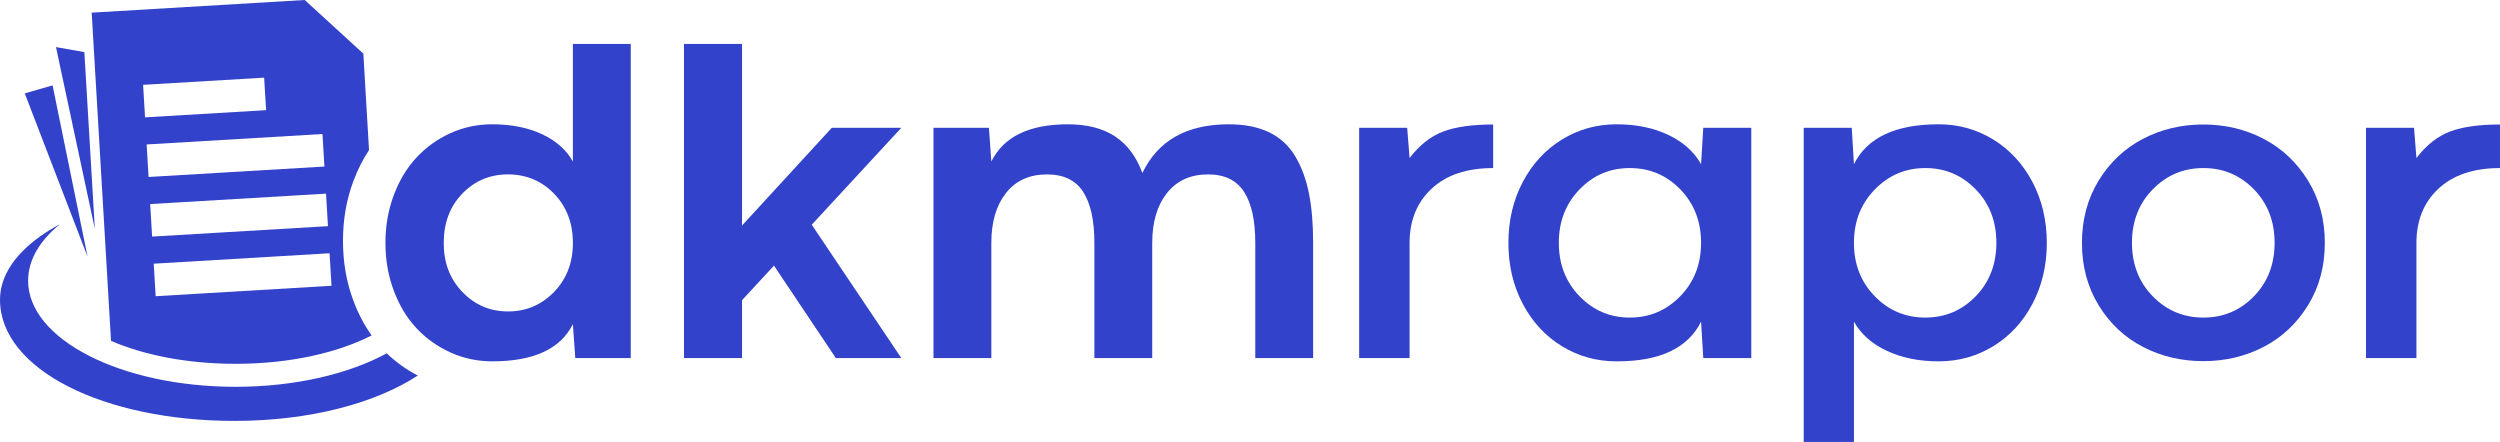
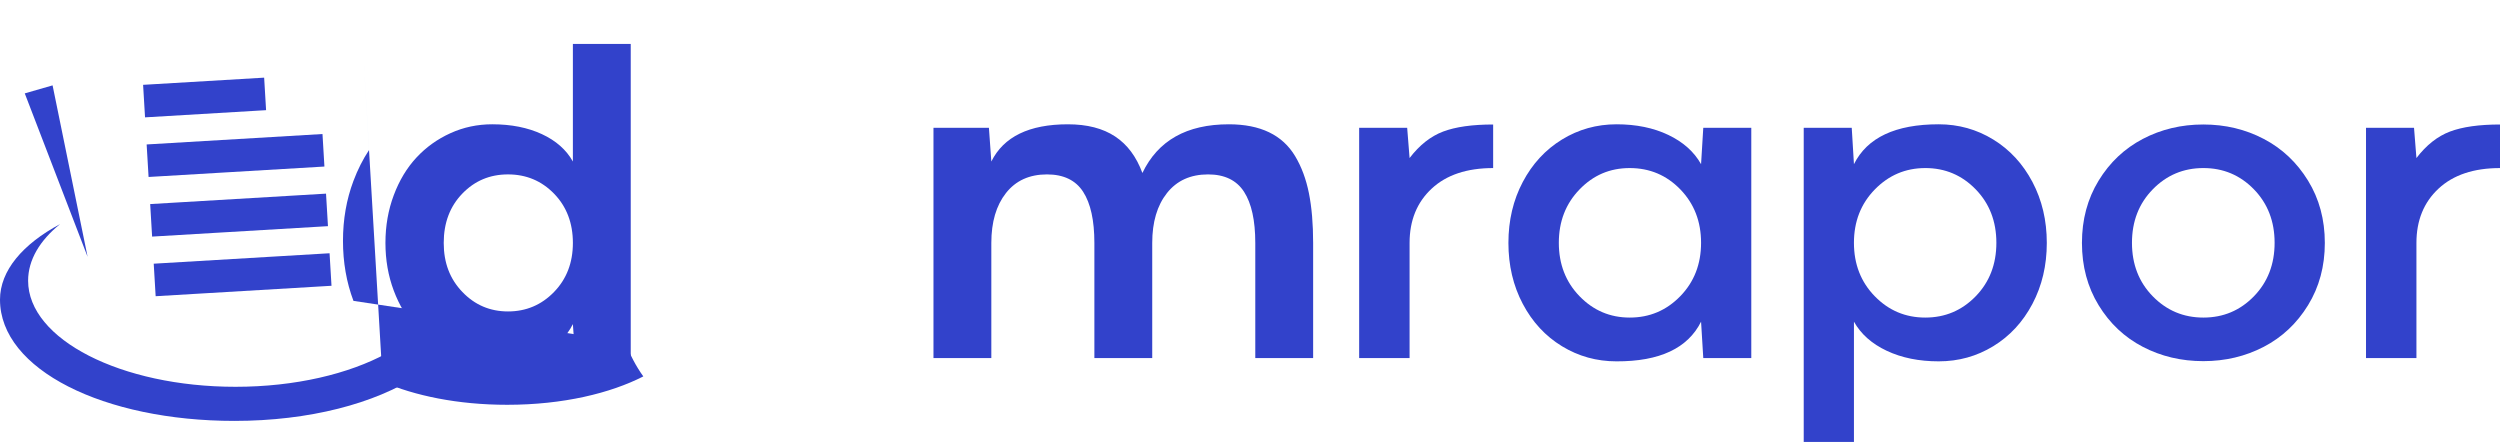
<svg xmlns="http://www.w3.org/2000/svg" id="Layer_2" data-name="Layer 2" viewBox="0 0 3842.94 679.33">
  <defs>
    <style>
      .cls-1 {
        fill: #3242cb;
      }
    </style>
  </defs>
  <g id="Layer_1-2" data-name="Layer 1">
    <g>
      <path class="cls-1" d="M756.79,191.06c29.03,0,54.4,5.03,76.12,15.09,21.72,10.06,37.62,24.11,47.71,42.13V67.5h88.93v482.92h-85.23l-3.71-52.19c-18.94,38.15-60.22,57.22-123.83,57.22-22.85,0-44.31-4.56-64.38-13.68-20.07-9.12-37.47-21.54-52.19-37.26-14.72-15.72-26.35-34.95-34.89-57.69-8.55-22.74-12.82-47.21-12.82-73.41s4.27-50.67,12.82-73.41c8.54-22.74,20.17-42.02,34.89-57.85,14.72-15.82,32.12-28.3,52.19-37.41,20.07-9.12,41.53-13.68,64.38-13.68Zm24.09,287.68c27.79,0,51.36-9.95,70.72-29.87,19.35-19.91,29.03-45.06,29.03-75.46s-9.63-55.81-28.87-75.61c-19.25-19.81-42.88-29.71-70.87-29.71s-51.21,9.85-70.25,29.55c-19.04,19.7-28.56,44.96-28.56,75.77s9.57,55.55,28.72,75.46c19.15,19.92,42.51,29.87,70.1,29.87Z" />
-       <path class="cls-1" d="M1385.51,196.41l-137.72,149.03,137.72,204.99h-100.67l-95.11-142.11-49.1,53.13v88.98h-89.24V67.5h89.24V346.69l138.03-150.28h106.84Z" />
      <path class="cls-1" d="M1888.85,191.06c24.29,0,44.93,4.09,61.91,12.26,16.98,8.17,30.36,20.44,40.14,36.78,9.78,16.35,16.83,35.32,21.15,56.91,4.32,21.59,6.48,47.06,6.48,76.4v177.01h-88.93v-177.01c0-34.58-5.77-60.78-17.29-78.6-11.53-17.81-29.95-26.72-55.28-26.72-26.97,0-48.02,9.54-63.15,28.61-15.13,19.08-22.7,44.65-22.7,76.71v177.01h-88.93v-177.01c0-34.58-5.77-60.78-17.29-78.6-11.53-17.81-30.06-26.72-55.58-26.72-26.97,0-47.97,9.54-63,28.61-15.03,19.08-22.54,44.65-22.54,76.71v177.01h-88.93V196.41h85.23l3.71,51.88c18.94-38.15,58.16-57.22,117.65-57.22s96.04,24.95,114.56,74.83c23.88-49.88,68.14-74.83,132.78-74.83Z" />
      <path class="cls-1" d="M2089.26,196.41h73.8l3.71,46.53c15.23-19.91,32.42-33.48,51.57-40.71,19.15-7.23,44.78-10.85,76.89-10.85v66.97c-40.35,0-71.85,10.53-94.49,31.6-22.65,21.07-33.97,48.89-33.97,83.47v177.01h-77.51V196.41Z" />
      <path class="cls-1" d="M2484.84,191.06c30.26,0,56.82,5.45,79.67,16.35,22.85,10.9,39.63,25.89,50.33,44.96l3.4-55.96h73.8v354.02h-73.8l-3.4-55.96c-20.38,40.87-63.72,61.2-130,60.99-30.47,0-58.42-7.75-83.84-23.27-25.43-15.51-45.5-37.2-60.22-65.08-14.72-27.87-22.08-59.11-22.08-93.69s7.36-65.81,22.08-93.69c14.72-27.87,34.79-49.62,60.22-65.24,25.42-15.61,53.37-23.42,83.84-23.42Zm20.38,297.11c30.46,0,56.36-10.95,77.66-32.85,21.31-21.9,31.96-49.25,31.96-82.06s-10.61-60.15-31.81-82.06c-21.21-21.9-47.15-32.86-77.82-32.86s-56,10.96-77.2,32.86c-21.21,21.91-31.81,49.26-31.81,82.06s10.6,60.16,31.81,82.06c21.2,21.9,46.94,32.85,77.2,32.85Z" />
      <path class="cls-1" d="M2980.15,555.45c-30.26,0-56.87-5.39-79.82-16.19-22.96-10.79-39.79-25.73-50.49-44.8v184.87h-77.2V196.41h73.8l3.4,55.96c20.38-40.87,63.82-61.31,130.31-61.31,30.46,0,58.41,7.81,83.84,23.42,25.42,15.62,45.5,37.36,60.22,65.24,14.72,27.88,22.08,59.11,22.08,93.69s-7.36,65.82-22.08,93.69c-14.72,27.88-34.79,49.57-60.22,65.08-25.43,15.51-53.37,23.27-83.84,23.27Zm-20.69-297.11c-30.26,0-56.1,10.96-77.51,32.86-21.41,21.91-32.12,49.26-32.12,82.06s10.65,60.16,31.96,82.06c21.31,21.9,47.19,32.85,77.66,32.85s56.3-10.9,77.51-32.7c21.2-21.8,31.81-49.2,31.81-82.22s-10.61-60.41-31.81-82.22c-21.21-21.8-47.04-32.7-77.51-32.7Z" />
      <path class="cls-1" d="M3479.79,533.13c-28.21,14.67-59.19,22.01-92.95,22.01s-64.75-7.33-92.95-22.01c-28.21-14.67-50.85-36-67.94-63.98-17.09-27.98-25.63-59.89-25.63-95.74s8.54-67.75,25.63-95.74c17.09-27.98,39.73-49.36,67.94-64.14,28.2-14.78,59.18-22.17,92.95-22.17s64.74,7.39,92.95,22.17c28.2,14.78,50.9,36.16,68.09,64.14,17.19,27.98,25.79,59.89,25.79,95.74s-8.6,67.75-25.79,95.74c-17.19,27.98-39.89,49.31-68.09,63.98Zm-170.61-77.66c21.31,21.8,47.25,32.7,77.82,32.7s56.46-10.9,77.66-32.7c21.2-21.8,31.81-49.2,31.81-82.22s-10.61-60.41-31.81-82.22c-21.21-21.8-47.09-32.7-77.66-32.7s-56.51,10.9-77.82,32.7c-21.31,21.8-31.96,49.2-31.96,82.22s10.65,60.42,31.96,82.22Z" />
      <path class="cls-1" d="M3636.97,196.41h73.8l3.71,46.53c15.23-19.91,32.42-33.48,51.57-40.71s44.78-10.85,76.89-10.85v66.97c-40.35,0-71.85,10.53-94.49,31.6-22.65,21.07-33.97,48.89-33.97,83.47v177.01h-77.51V196.41Z" />
    </g>
    <g>
-       <polygon class="cls-1" points="86.05 72.39 129.66 80.11 145.8 351.9 86.05 72.39" />
      <polygon class="cls-1" points="80.83 131.23 134.66 394.75 38.07 143.55 80.83 131.23" />
-       <path class="cls-1" d="M543.32,462.5c-10.73-28.57-16.1-59.3-16.1-92.22s5.36-63.65,16.1-92.22c6.53-17.4,14.52-33.17,23.93-47.35l-8.72-148.27L468.39,0,140.93,19.44l29.72,504.53c48.96,21.13,114.87,35.27,191.42,35.27,86.26,0,159-17.96,209.2-43.63-11.19-15.58-20.51-33.27-27.95-53.1ZM219.97,130.4l186.07-11.04,2.97,49.99-186.07,11.04-2.97-49.99Zm5.44,91.65l270.31-16.04,2.97,49.99-270.31,16.04-2.97-49.99Zm5.44,91.65l270.31-16.04,2.97,49.99-270.31,16.04-2.97-49.99Zm8.41,141.63l-2.97-49.99,270.31-16.04,2.97,49.99-270.31,16.04Z" />
+       <path class="cls-1" d="M543.32,462.5c-10.73-28.57-16.1-59.3-16.1-92.22s5.36-63.65,16.1-92.22c6.53-17.4,14.52-33.17,23.93-47.35l-8.72-148.27l29.72,504.53c48.96,21.13,114.87,35.27,191.42,35.27,86.26,0,159-17.96,209.2-43.63-11.19-15.58-20.51-33.27-27.95-53.1ZM219.97,130.4l186.07-11.04,2.97,49.99-186.07,11.04-2.97-49.99Zm5.44,91.65l270.31-16.04,2.97,49.99-270.31,16.04-2.97-49.99Zm5.44,91.65l270.31-16.04,2.97,49.99-270.31,16.04-2.97-49.99Zm8.41,141.63l-2.97-49.99,270.31-16.04,2.97,49.99-270.31,16.04Z" />
      <path class="cls-1" d="M594.47,543.13c-58.16,31.66-140.76,51.45-232.41,51.45-176.1,0-318.85-73.02-318.85-163.09,0-32,18.02-61.84,49.14-87.02C34.93,375.27,0,415.98,0,460.61c0,107.82,160.28,186.39,360.24,186.39,115.36,0,215.97-26.75,282.05-69.73-17.73-9.17-33.67-20.55-47.82-34.14Z" />
    </g>
  </g>
</svg>